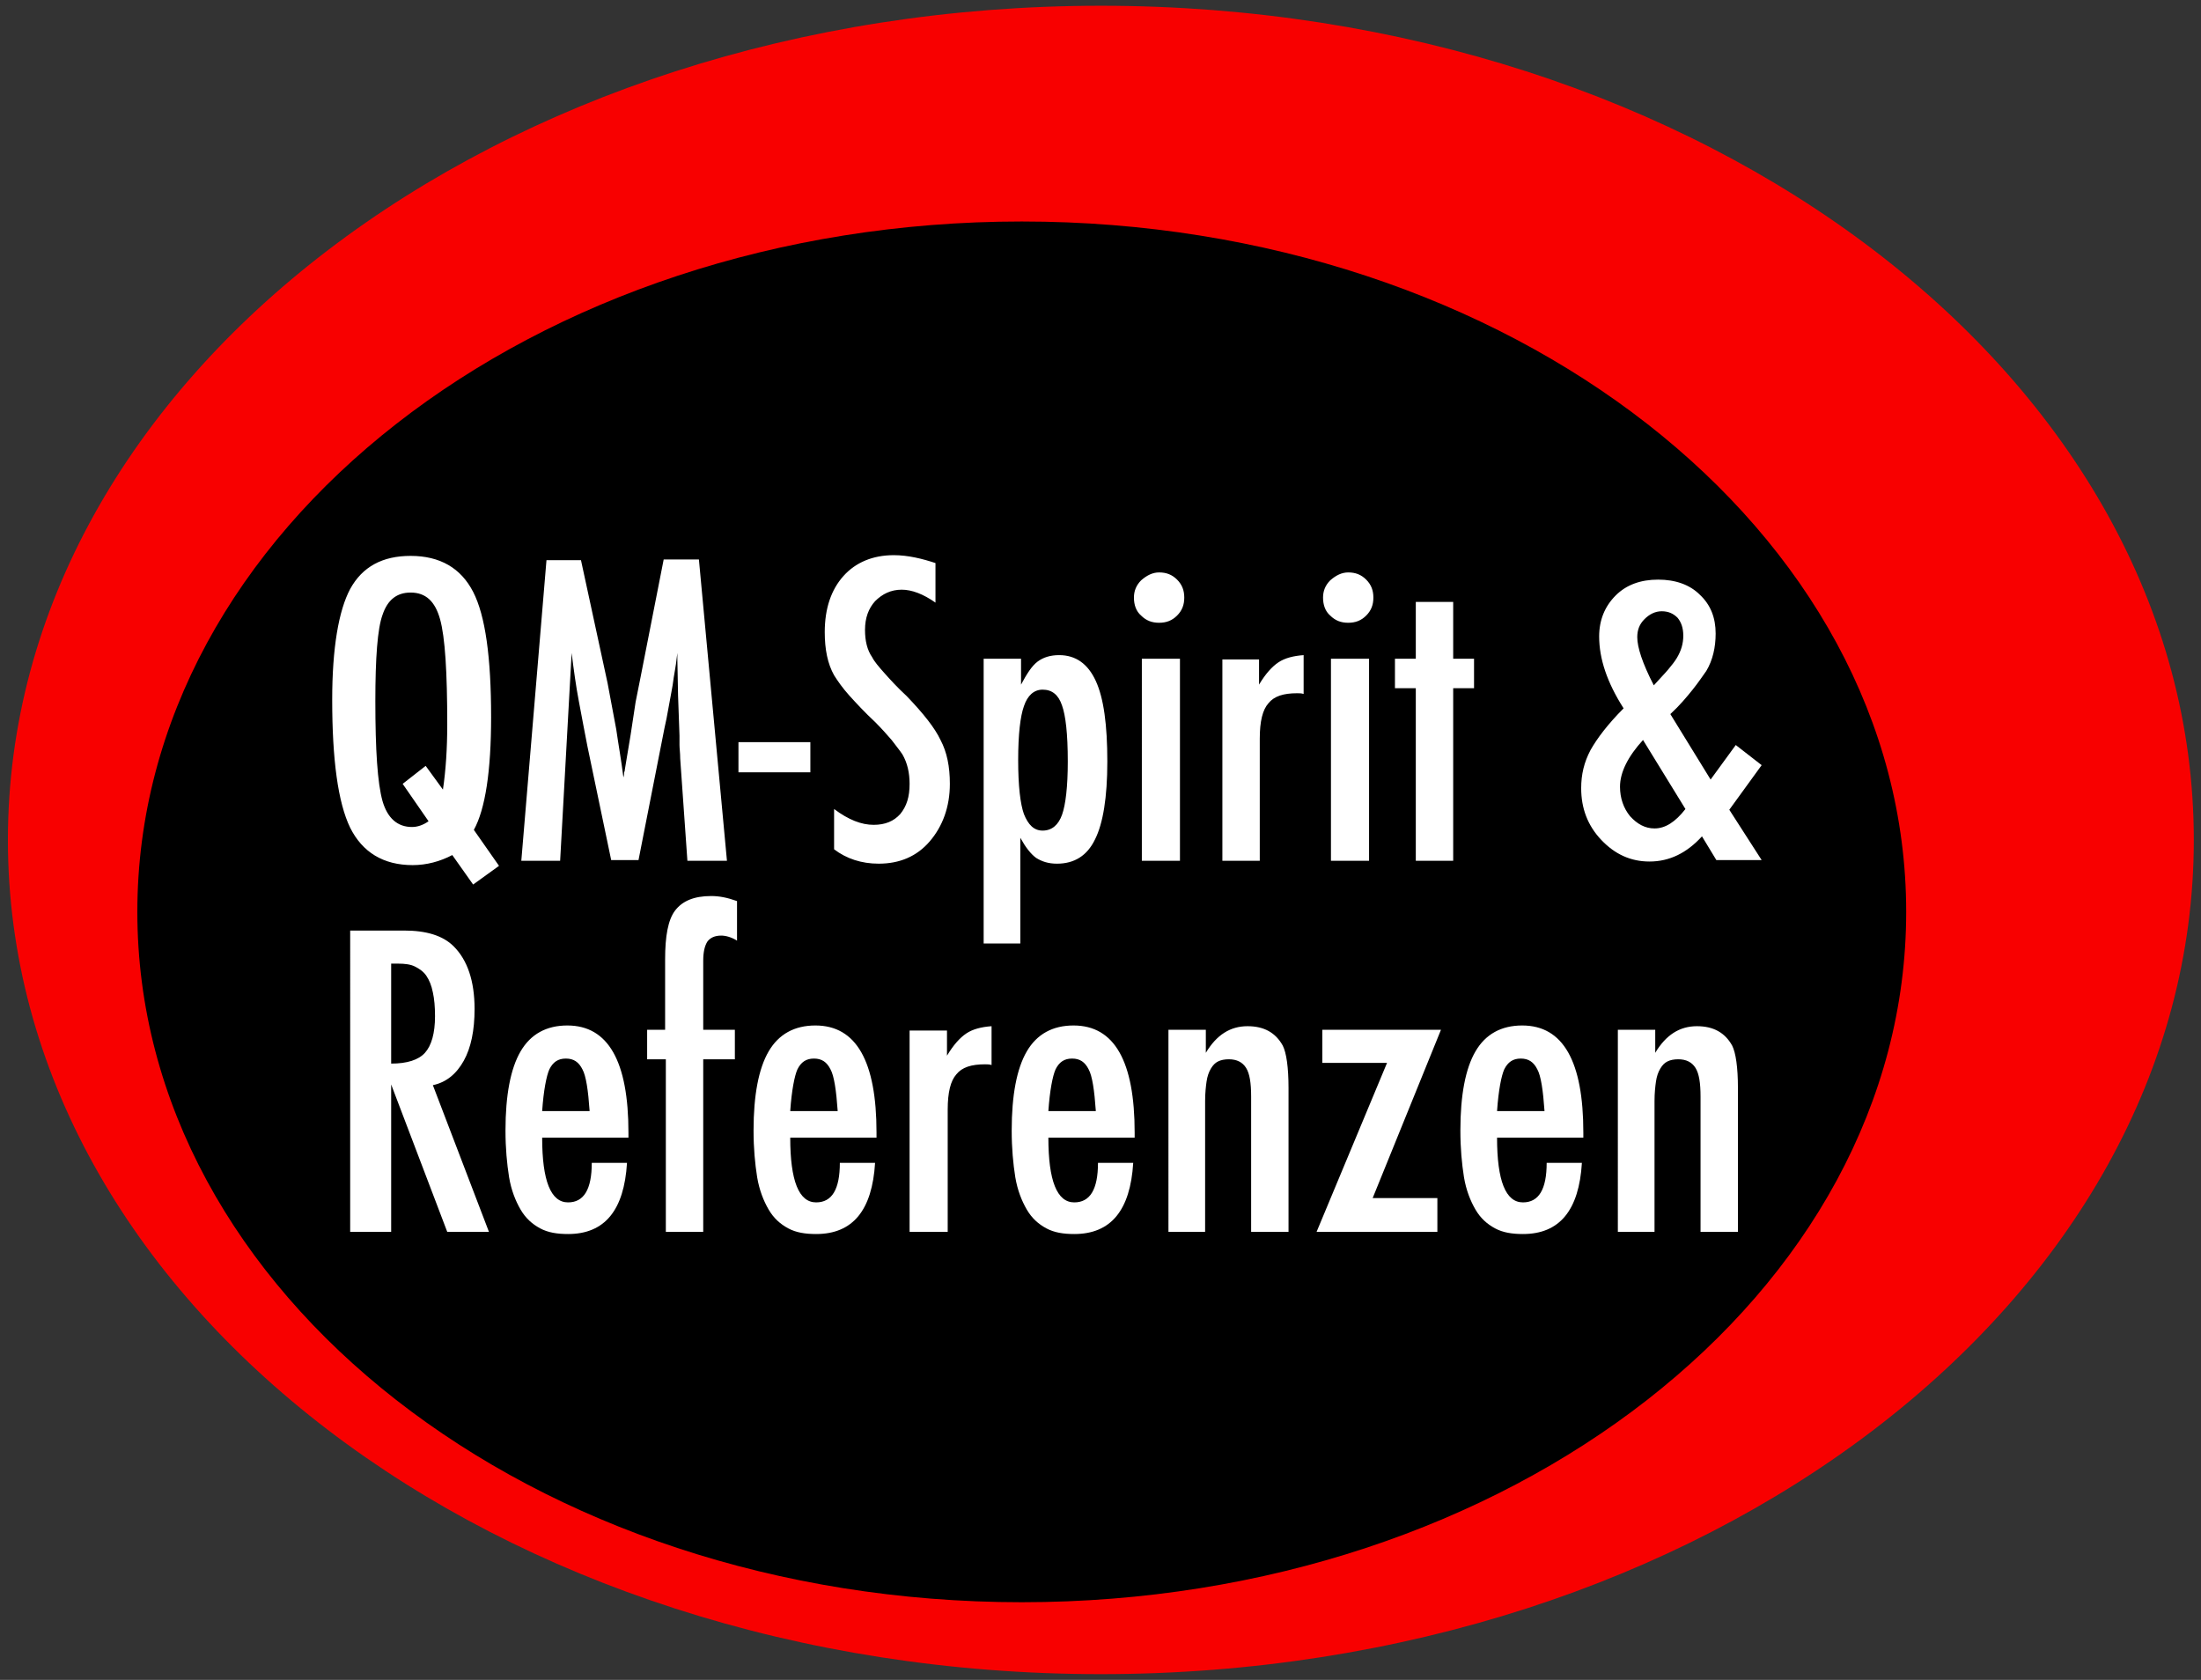
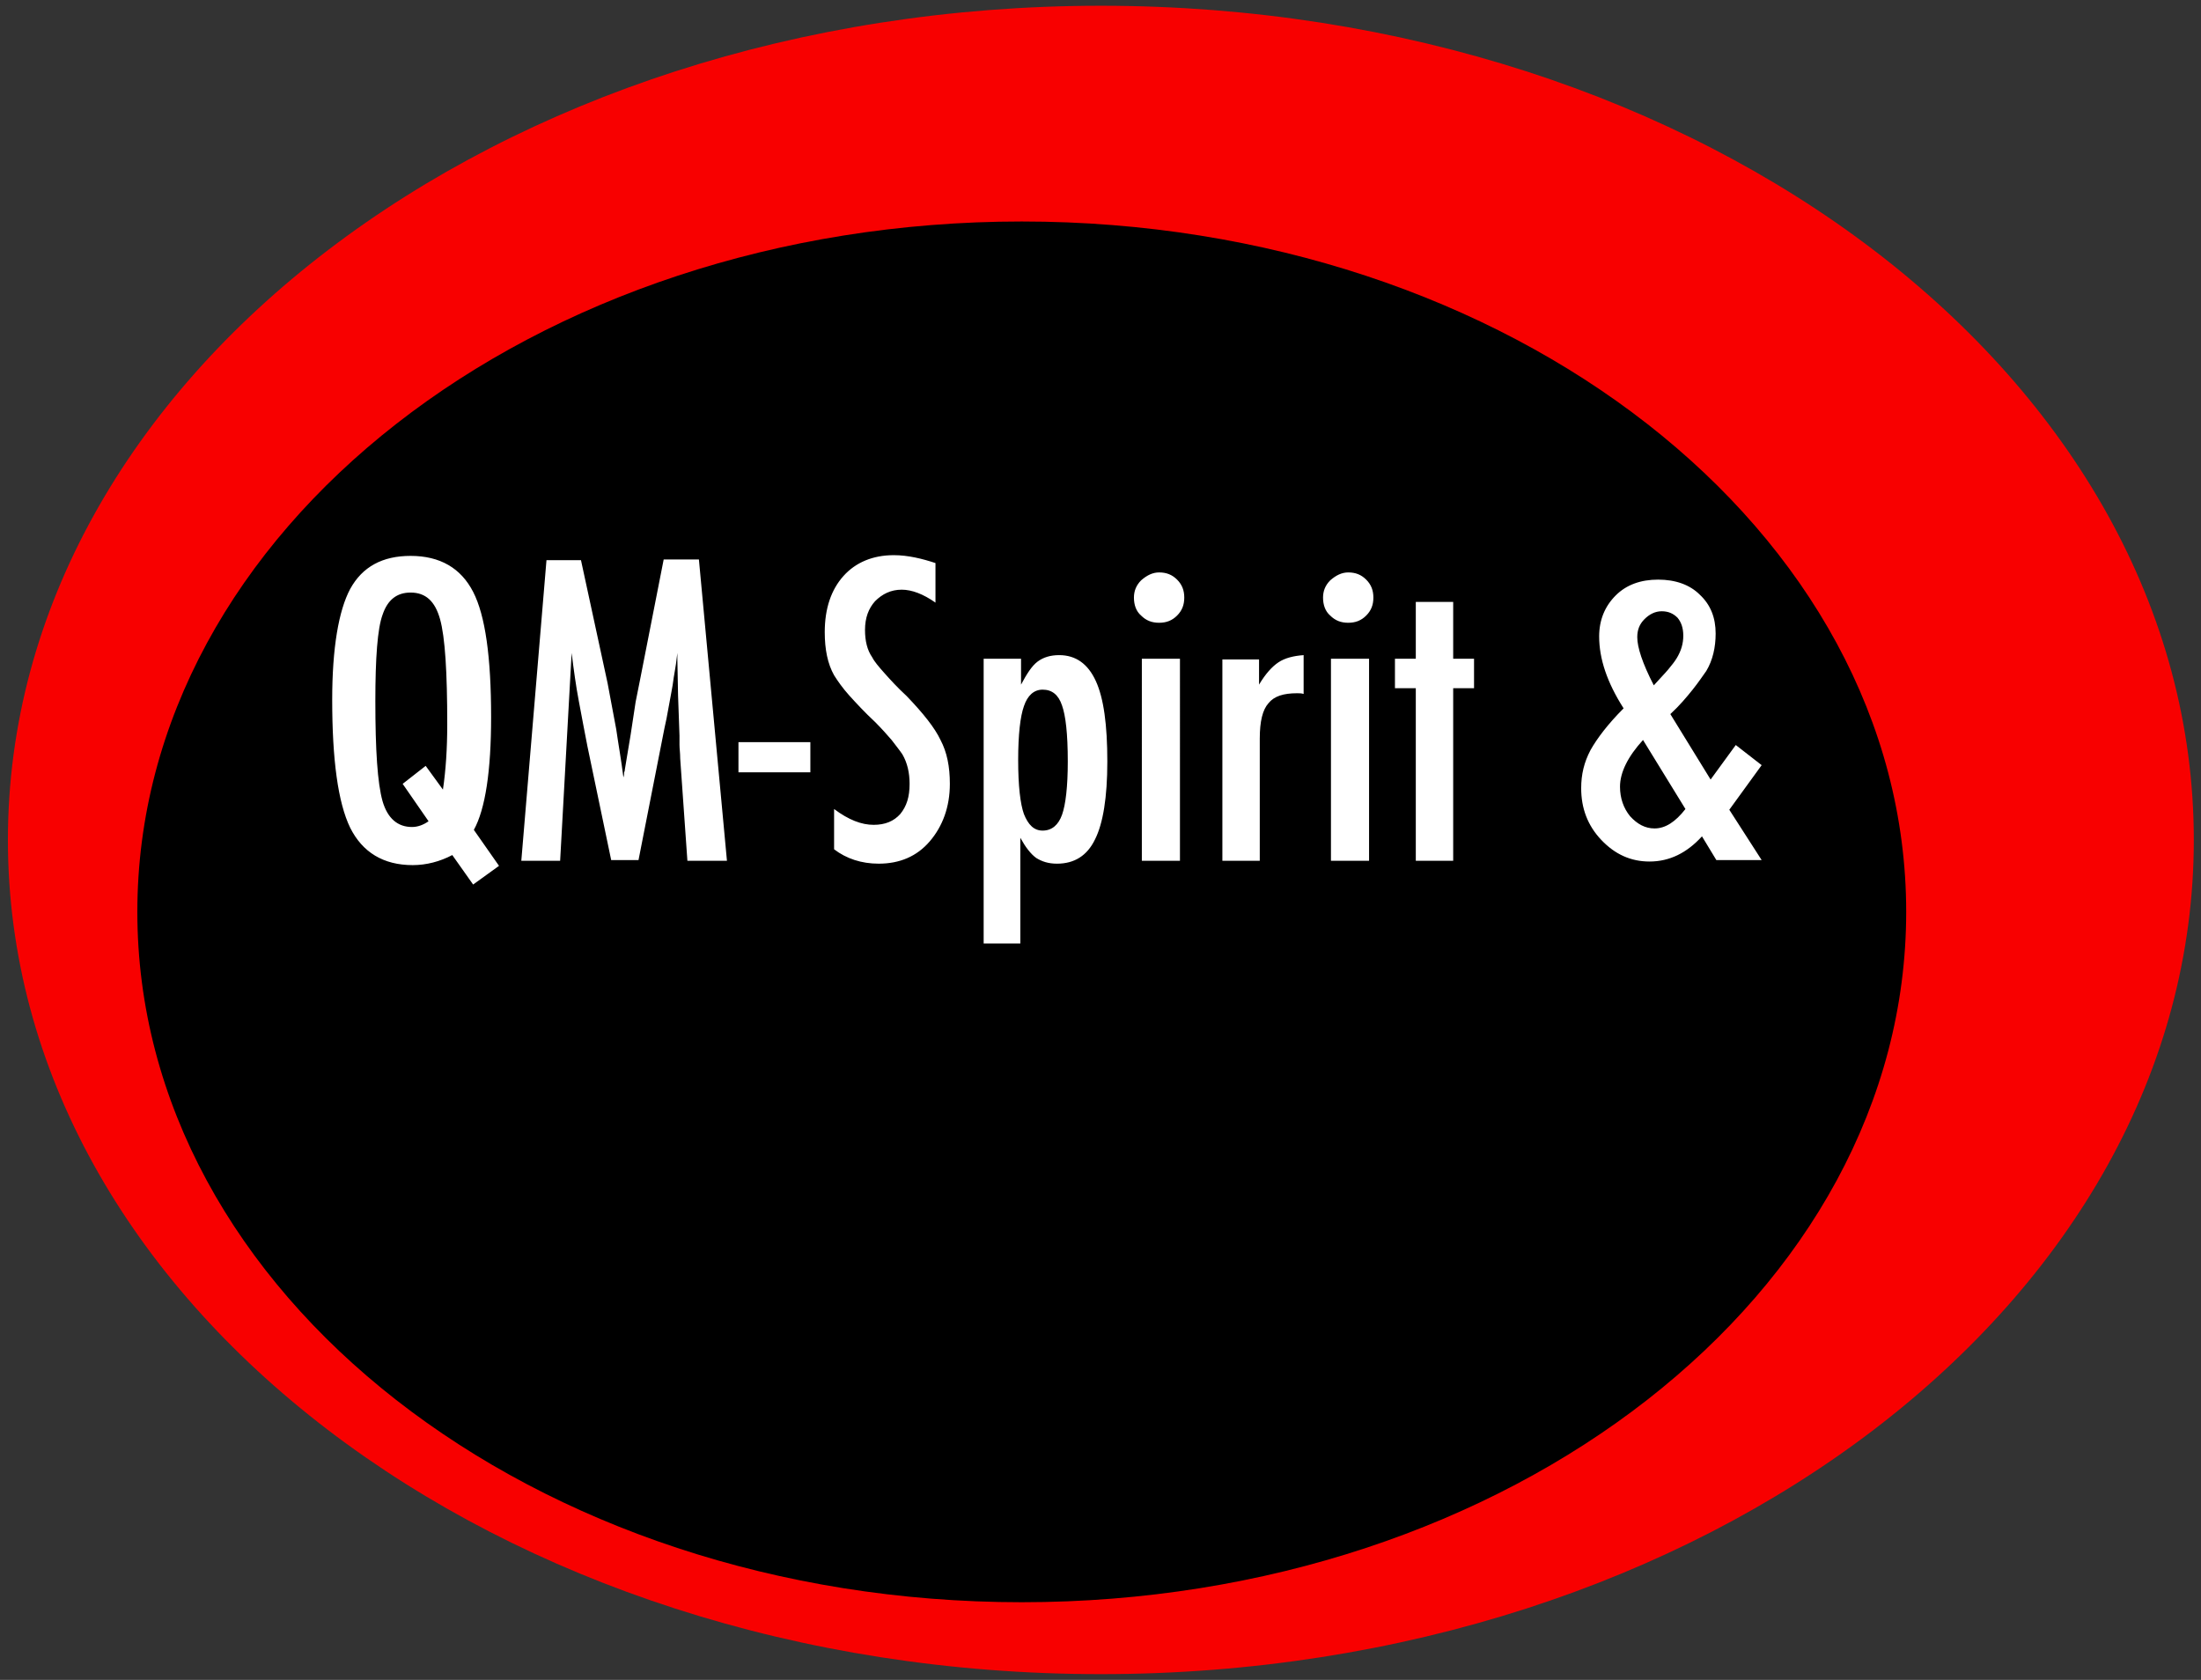
<svg xmlns="http://www.w3.org/2000/svg" xmlns:xlink="http://www.w3.org/1999/xlink" version="1.1" id="Ebene_1" x="0px" y="0px" viewBox="0 0 306.1 233.6" style="enable-background:new 0 0 306.1 233.6;" xml:space="preserve">
  <rect x="0" y="0" width="306.1" height="233.6" fill="#333333" stroke="none" />
  <style type="text/css">
	.st0{fill:#F80000;}
	.st1{clip-path:url(#SVGID_2_);fill:#FFFFFF;}
</style>
  <g>
    <path class="st0" d="M153.1,232.8c83.9,0,152-51.9,152-116s-68.1-116-152-116s-152,51.9-152,116S69.1,232.8,153.1,232.8" />
    <path d="M142.1,222.8c67.9,0,123-43,123-96s-55.1-96-123-96s-123,43-123,96S74.1,222.8,142.1,222.8" />
  </g>
  <g>
    <defs>
      <rect id="SVGID_1_" x="0" y="0.9" width="305" height="230.2" />
    </defs>
    <clipPath id="SVGID_2_">
      <use xlink:href="#SVGID_1_" style="overflow:visible;" />
    </clipPath>
-     <path class="st1" d="M224.9,171.3h5.2v-18.2c0-1.1,0.1-2,0.2-2.7c0.1-0.7,0.3-1.3,0.6-1.8c0.3-0.5,0.6-0.8,1-1   c0.4-0.2,0.9-0.3,1.5-0.3c1.1,0,1.9,0.4,2.4,1.2c0.5,0.8,0.7,2.1,0.7,4l0,18.8h5.2v-20c0-2.9-0.3-4.9-0.8-5.9   c-1-1.8-2.6-2.7-4.9-2.7c-2.4,0-4.3,1.2-5.8,3.7v-3.2h-5.2V171.3z M208.2,154.5c0.2-2.9,0.6-4.9,1-5.8c0.5-1,1.2-1.5,2.3-1.5   c1.1,0,1.8,0.5,2.3,1.5c0.5,0.9,0.8,2.9,1,5.8H208.2z M211.8,167.2c-2.4,0-3.6-3-3.6-9h12v-0.7c0-9.9-2.8-14.9-8.5-14.9   c-2.9,0-5.1,1.2-6.5,3.6c-1.4,2.4-2.1,6.1-2.1,11c0,2.5,0.2,4.6,0.5,6.5c0.3,1.8,0.9,3.3,1.6,4.5c0.7,1.2,1.6,2,2.7,2.6   c1.1,0.6,2.4,0.8,3.9,0.8c5.1,0,7.8-3.3,8.2-9.9h-4.9C215.1,165.4,214,167.2,211.8,167.2 M183.8,147.8h9.1l-9.8,23.5h16.8v-4.7h-9   l9.5-23.4h-16.5V147.8z M162.4,171.3h5.2v-18.2c0-1.1,0.1-2,0.2-2.7c0.1-0.7,0.3-1.3,0.6-1.8c0.3-0.5,0.6-0.8,1-1   c0.4-0.2,0.9-0.3,1.5-0.3c1.1,0,1.9,0.4,2.4,1.2c0.5,0.8,0.7,2.1,0.7,4l0,18.8h5.2v-20c0-2.9-0.3-4.9-0.8-5.9   c-1-1.8-2.6-2.7-4.9-2.7c-2.4,0-4.3,1.2-5.8,3.7v-3.2h-5.2V171.3z M145.8,154.5c0.2-2.9,0.6-4.9,1-5.8c0.5-1,1.2-1.5,2.3-1.5   c1.1,0,1.8,0.5,2.3,1.5c0.5,0.9,0.8,2.9,1,5.8H145.8z M149.4,167.2c-2.4,0-3.6-3-3.6-9h12v-0.7c0-9.9-2.8-14.9-8.5-14.9   c-2.9,0-5.1,1.2-6.5,3.6c-1.4,2.4-2.1,6.1-2.1,11c0,2.5,0.2,4.6,0.5,6.5c0.3,1.8,0.9,3.3,1.6,4.5c0.7,1.2,1.6,2,2.7,2.6   c1.1,0.6,2.4,0.8,3.9,0.8c5.1,0,7.8-3.3,8.2-9.9h-4.9C152.7,165.4,151.6,167.2,149.4,167.2 M126.6,171.3h5.2v-17   c0-2.4,0.4-4,1.2-4.9c0.8-1,2.1-1.4,4-1.4c0.3,0,0.6,0,0.9,0.1v-5.4c-1.4,0.1-2.6,0.4-3.5,1c-0.9,0.6-1.8,1.6-2.7,3.1v-3.5h-5.2   V171.3z M109.9,154.5c0.2-2.9,0.6-4.9,1-5.8c0.5-1,1.2-1.5,2.3-1.5c1.1,0,1.8,0.5,2.3,1.5c0.5,0.9,0.8,2.9,1,5.8H109.9z    M113.5,167.2c-2.4,0-3.6-3-3.6-9h12v-0.7c0-9.9-2.8-14.9-8.5-14.9c-2.9,0-5.1,1.2-6.5,3.6c-1.4,2.4-2.1,6.1-2.1,11   c0,2.5,0.2,4.6,0.5,6.5c0.3,1.8,0.9,3.3,1.6,4.5c0.7,1.2,1.6,2,2.7,2.6c1.1,0.6,2.4,0.8,3.9,0.8c5.1,0,7.8-3.3,8.2-9.9h-4.9   C116.8,165.4,115.7,167.2,113.5,167.2 M90,147.3h2.6v24h5.2v-24h4.4v-4.1h-4.4v-7.5l0-2.1c0-1.2,0.2-2.1,0.6-2.7   c0.4-0.5,1-0.8,1.9-0.8c0.6,0,1.4,0.2,2.2,0.7v-5.5c-1.4-0.5-2.5-0.7-3.6-0.7c-2.4,0-4,0.7-5,2c-1,1.3-1.4,3.6-1.4,6.8v9.8H90   V147.3z M75.4,154.5c0.2-2.9,0.6-4.9,1-5.8c0.5-1,1.2-1.5,2.3-1.5c1.1,0,1.8,0.5,2.3,1.5c0.5,0.9,0.8,2.9,1,5.8H75.4z M79,167.2   c-2.4,0-3.6-3-3.6-9h12v-0.7c0-9.9-2.8-14.9-8.5-14.9c-2.9,0-5.1,1.2-6.5,3.6c-1.4,2.4-2.1,6.1-2.1,11c0,2.5,0.2,4.6,0.5,6.5   c0.3,1.8,0.9,3.3,1.6,4.5c0.7,1.2,1.6,2,2.7,2.6c1.1,0.6,2.4,0.8,3.9,0.8c5.1,0,7.8-3.3,8.2-9.9h-4.9   C82.3,165.4,81.2,167.2,79,167.2 M54.4,134h1c0.9,0,1.7,0.1,2.3,0.4c0.6,0.3,1.2,0.7,1.6,1.3c0.4,0.6,0.7,1.3,0.9,2.3   c0.2,0.9,0.3,2,0.3,3.3c0,2.4-0.5,4.1-1.4,5.1c-0.9,1-2.5,1.5-4.7,1.5V134z M48.7,171.3h5.7v-20.5l7.8,20.5H68l-7.8-20.4   c1.9-0.4,3.3-1.6,4.3-3.4c1-1.8,1.5-4.2,1.5-7.2c0-3.9-1-6.8-2.9-8.7c-1.5-1.5-3.8-2.2-6.9-2.2h-7.5V171.3z" />
    <path class="st1" d="M234.4,112.5c-1.4,1.8-2.8,2.7-4.3,2.7c-1.3,0-2.4-0.6-3.4-1.7c-0.9-1.1-1.4-2.5-1.4-4.1c0-2,1.1-4.2,3.2-6.5   L234.4,112.5z M227.7,88.6c0-1,0.3-1.8,1-2.5c0.7-0.7,1.5-1.1,2.4-1.1c0.9,0,1.6,0.3,2.2,0.9c0.5,0.6,0.8,1.4,0.8,2.5   c0,1.1-0.3,2.1-0.9,3.1c-0.3,0.5-0.7,1-1.2,1.6c-0.5,0.6-1.2,1.3-2,2.2C228.4,92.2,227.7,90,227.7,88.6 M237.9,108.4l-5.6-9.1   c1.3-1.2,2.3-2.4,3.1-3.4c0.8-1,1.4-1.9,1.9-2.6c0.9-1.5,1.3-3.3,1.3-5.2c0-2.2-0.7-4-2.2-5.4c-1.4-1.4-3.4-2.1-5.8-2.1   c-2.4,0-4.4,0.7-5.9,2.2c-1.5,1.5-2.3,3.4-2.3,5.7c0,3.1,1.1,6.4,3.4,10c-2.2,2.2-3.7,4.2-4.6,5.8c-0.9,1.7-1.3,3.4-1.3,5.3   c0,2.8,0.9,5.2,2.8,7.2c1.9,2,4.1,3,6.7,3c2.8,0,5.2-1.2,7.3-3.5l2,3.3h6.3l-4.5-7l4.5-6.2l-3.6-2.8L237.9,108.4z M196.9,91.6H194   v4.1h2.9v24h5.2v-24h2.9v-4.1h-2.9v-7.9h-5.2V91.6z M185,80.7c-0.7,0.7-1,1.5-1,2.4c0,1,0.3,1.9,1,2.5c0.7,0.7,1.5,1,2.5,1   c1,0,1.8-0.3,2.5-1c0.7-0.7,1-1.5,1-2.5c0-1-0.3-1.8-1-2.5c-0.7-0.7-1.5-1-2.5-1C186.6,79.6,185.8,80,185,80.7 M185.1,119.7h5.3   V91.6h-5.3V119.7z M170,119.7h5.2v-17c0-2.4,0.4-4,1.2-4.9c0.8-1,2.1-1.4,4-1.4c0.3,0,0.6,0,0.9,0.1v-5.4c-1.4,0.1-2.6,0.4-3.5,1   c-0.9,0.6-1.8,1.6-2.7,3.1v-3.5H170V119.7z M158.7,80.7c-0.7,0.7-1,1.5-1,2.4c0,1,0.3,1.9,1,2.5c0.7,0.7,1.5,1,2.5,1s1.8-0.3,2.5-1   c0.7-0.7,1-1.5,1-2.5c0-1-0.3-1.8-1-2.5c-0.7-0.7-1.5-1-2.5-1C160.3,79.6,159.5,80,158.7,80.7 M158.8,119.7h5.3V91.6h-5.3V119.7z    M147.7,113.3c-0.5,1.4-1.4,2.2-2.7,2.2c-1.2,0-2-0.8-2.6-2.3c-0.5-1.4-0.8-3.9-0.8-7.5c0-3.6,0.3-6.1,0.8-7.5   c0.5-1.5,1.4-2.3,2.6-2.3c1.3,0,2.2,0.7,2.7,2.2c0.5,1.4,0.8,3.9,0.8,7.8C148.5,109.4,148.2,111.9,147.7,113.3 M141.9,131.2v-14.7   c0.4,0.7,0.7,1.2,1.1,1.7c0.4,0.5,0.7,0.8,1.1,1.1c0.8,0.5,1.7,0.8,2.9,0.8c2.4,0,4.2-1.1,5.3-3.4c1.1-2.2,1.7-5.8,1.7-10.8   c0-5.1-0.5-8.8-1.6-11.2c-1.1-2.4-2.8-3.6-5.1-3.6c-1.2,0-2.2,0.3-3,0.9c-0.8,0.6-1.5,1.7-2.3,3.2v-3.6h-5.2v39.6H141.9z    M124.3,77.2c-2.9,0-5.3,1-7,2.9c-1.7,1.9-2.6,4.5-2.6,7.8c0,2.4,0.4,4.4,1.3,6c0.5,0.8,1.2,1.8,2.1,2.8c1,1.1,2.1,2.3,3.6,3.7   c0.9,0.9,1.7,1.8,2.3,2.5c0.6,0.8,1.1,1.4,1.5,2c0.7,1.2,1,2.6,1,4.1c0,1.8-0.4,3.1-1.3,4.2c-0.9,1-2.1,1.5-3.7,1.5   c-1.7,0-3.5-0.7-5.5-2.2v5.6c1.7,1.3,3.8,2,6.2,2c2.9,0,5.3-1,7.1-3.1c1.8-2.1,2.8-4.8,2.8-8c0-2.4-0.4-4.4-1.3-6.1   c-0.8-1.7-2.4-3.7-4.7-6.1c-1.3-1.2-2.3-2.3-3.1-3.2c-0.8-0.9-1.4-1.6-1.7-2.2c-0.7-1-1-2.3-1-3.8c0-1.7,0.5-3,1.4-4   c1-1,2.2-1.6,3.7-1.6c1.4,0,3,0.6,4.7,1.8v-5.5C128.3,77.7,126.3,77.2,124.3,77.2 M102.7,107.4h10v-4.2h-10V107.4z M72.5,119.7h5.4   l1.6-28.9c0.3,2.4,0.6,4.6,1,6.7c0.4,2.1,0.8,4.3,1.2,6.3l3.3,15.8h3.8l3.6-18.3l0.3-1.4l0.7-3.8c0.1-0.5,0.2-1.1,0.3-1.9   c0.1-0.7,0.3-1.6,0.4-2.6l0.1-0.8c0,0.2,0,0.4,0,0.5c0,0.1,0,0.2,0,0.2l0.1,5.2l0.2,5.6c0,0.3,0,0.8,0,1.3c0,0.5,0.1,1.1,0.1,1.9   l1,14.2h5.5l-3.9-41.9h-4.9l-3.3,16.8l-0.6,3l-0.7,4.6l-0.8,4.8c0,0.1,0,0.2-0.1,0.4c0,0.2,0,0.4-0.1,0.7c-0.3-2.4-0.7-4.6-1-6.7   c-0.4-2.1-0.8-4.3-1.2-6.4l-3.7-17.1H76L72.5,119.7z M56,109l3.6,5.2c-0.7,0.5-1.5,0.8-2.3,0.8c-2,0-3.4-1.2-4.1-3.6   c-0.7-2.5-1-7.1-1-13.9c0-6,0.3-10.1,1-12c0.7-2.1,2-3.1,3.9-3.1c2.1,0,3.4,1.2,4.1,3.7c0.7,2.5,1,7.4,1,14.6   c0,3.4-0.2,6.4-0.6,9.1l-2.4-3.3L56,109z M65.9,115.4c1.6-2.9,2.4-8.2,2.4-15.7c0-8.3-0.8-14.1-2.5-17.4c-1.7-3.3-4.6-5-8.7-5   c-3.9,0-6.7,1.5-8.4,4.6c-1.6,3-2.5,8.2-2.5,15.4c0,8.3,0.8,14.3,2.5,17.8c1.7,3.4,4.6,5.2,8.7,5.2c1.9,0,3.8-0.5,5.5-1.4l2.9,4.1   l3.6-2.6L65.9,115.4z" />
  </g>
</svg>